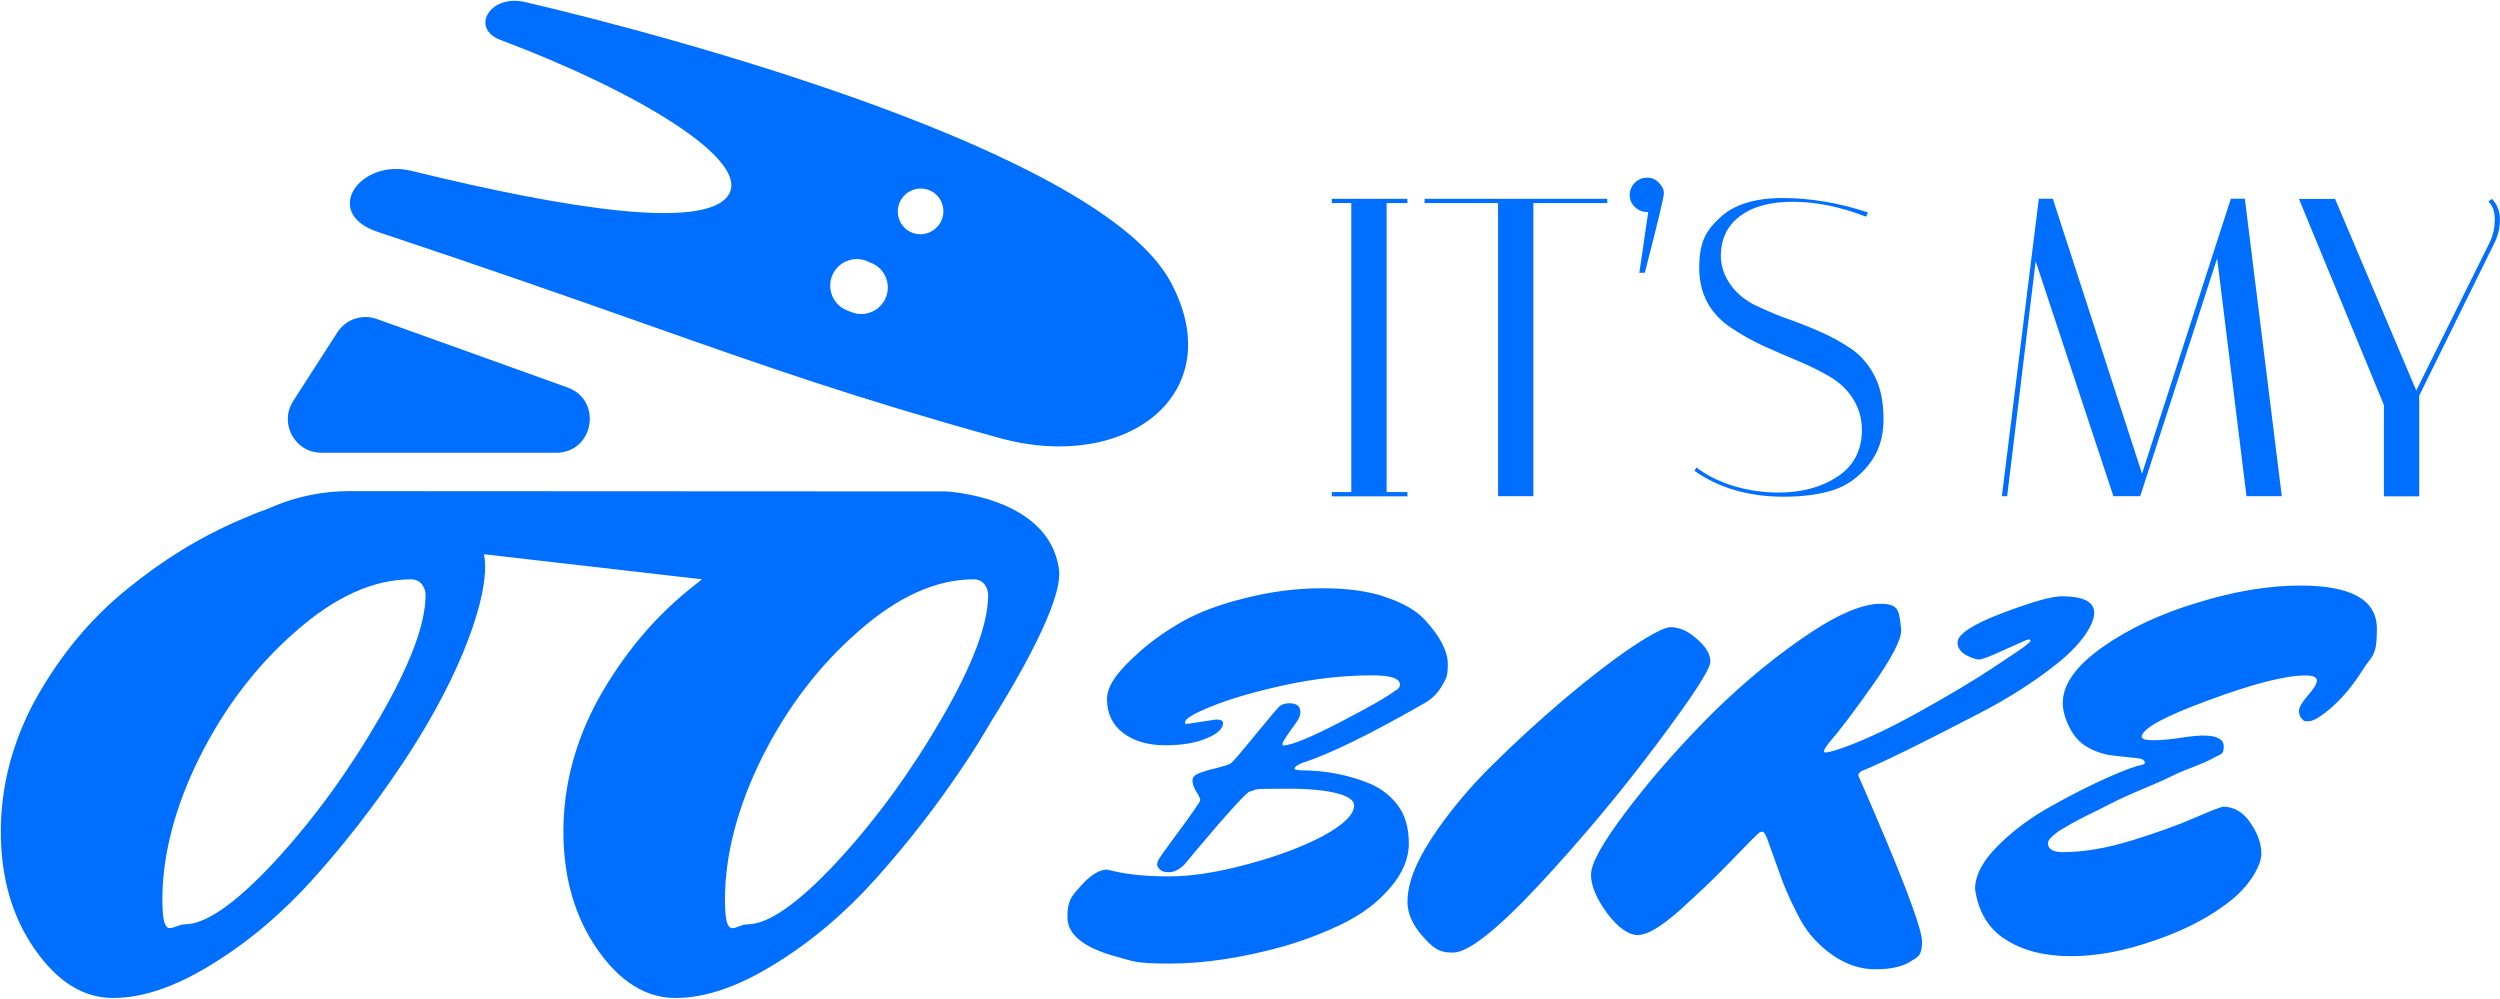
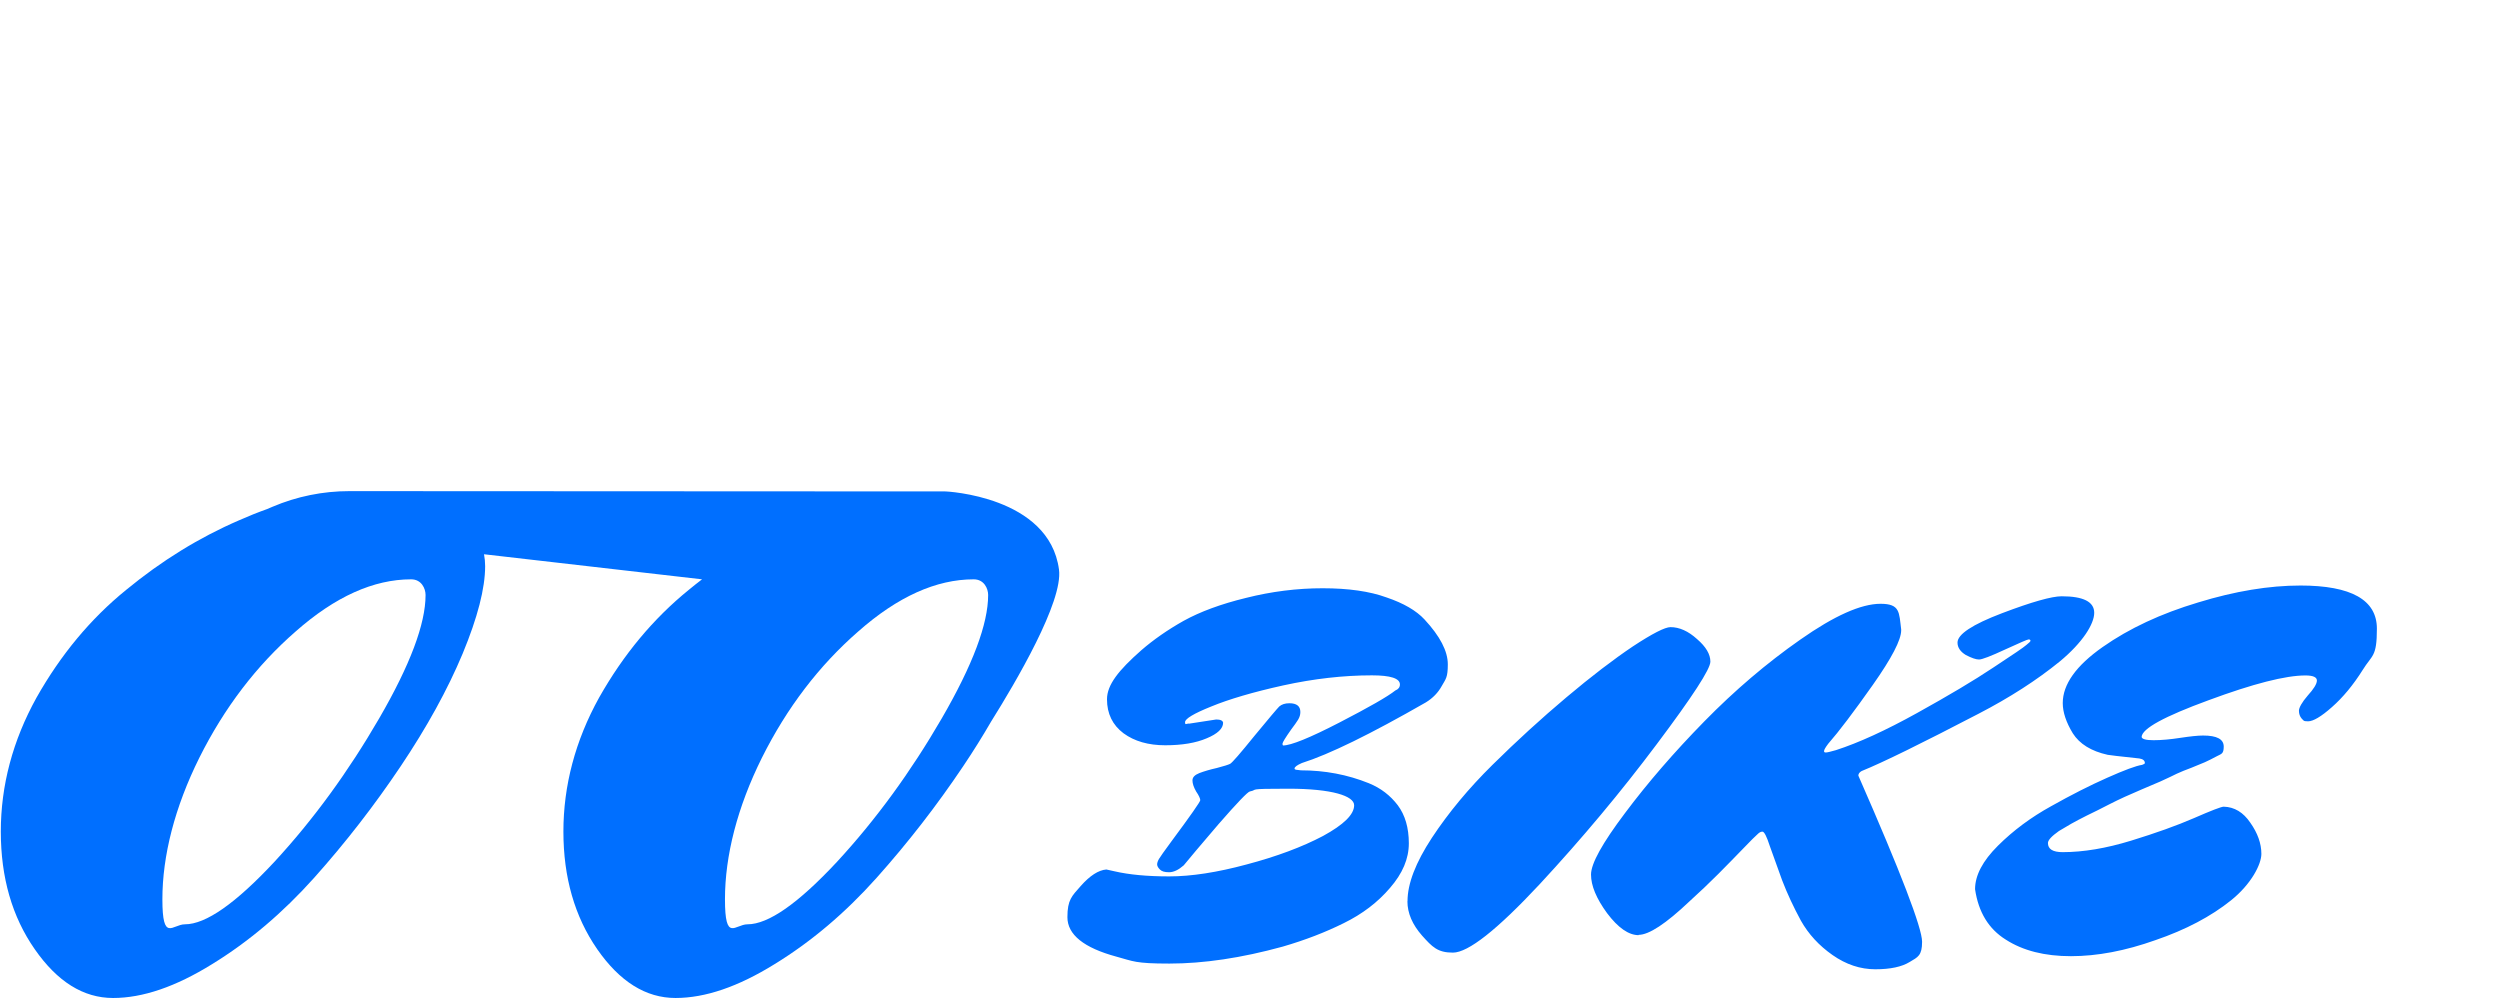
<svg xmlns="http://www.w3.org/2000/svg" id="Layer_1" data-name="Layer 1" version="1.1" viewBox="0 0 2463.2 984">
  <defs>
    <style> .cls-1, .cls-2 { fill: #006fff; stroke-width: 0px; } .cls-2 { fill-rule: evenodd; } </style>
  </defs>
-   <path class="cls-2" d="M1153.4,277.8C1084.1,149,660.7,35.5,517.4,2c-34.8-8.1-54.4,26-24.4,37.3,134.3,50.5,247.3,118.3,224.7,152.9-22.6,34.6-156.9,14.3-312.4-23.9-50.6-12.4-88.9,41.6-33.1,60.2,110.1,36.6,192.1,65.5,263.2,90.6h0c120.1,42.4,209.1,73.7,349.5,112.5,125.4,34.6,227.6-43.9,168.5-153.8ZM922.7,224.2l.3-.3c9.7-9.7,8.4-25.8-2.7-33.9-8.4-6.1-19.9-5.5-27.8,1.2-11.2,9.6-10.4,27.5,1.9,35.8,8.9,6,20.7,4.8,28.3-2.8ZM854.2,257.3l4.4,1.8c16.6,6.9,21.5,28,9.6,41.5-7.2,8.1-18.7,11-28.8,7.1l-4.4-1.7c-19.1-7.2-23-32.4-7.1-45.1,7.5-5.9,17.5-7.3,26.4-3.7Z" />
  <path class="cls-2" d="M476.9,546.1c.7,3.8,1.1,7.7,1.1,11.7,0,21.8-7.4,50.6-22.2,86.3-14.8,35.4-35.2,72.4-61.1,111-25.9,38.6-54.3,75.2-85.2,109.8-30.9,34.5-64.4,62.9-100.6,85.1-35.8,22.2-68.3,33.3-97.5,33.3s-54.9-16-77.2-48.1C11.9,903.2.8,864.6.8,819.3s11.7-89.6,35.2-132c23.9-42.3,53.3-77.7,88.3-106.1,35-28.8,72-51.6,111.1-68.5,9.5-4.2,18.7-7.9,27.7-11.1l5.4-2.3c24-10.2,49.7-15.4,75.7-15.4l587.6.3s102,4.5,111.6,77c4.2,31.5-42.5,110.8-66.8,149.6-8.4,14.5-17.6,29.3-27.7,44.3-25.9,38.6-54.3,75.2-85.2,109.8s-64.4,62.9-100.6,85.1c-35.8,22.2-68.3,33.3-97.5,33.3s-54.9-16-77.2-48.1c-22.2-32.1-33.3-70.7-33.3-115.9s11.7-89.6,35.2-132c23.9-42.3,53.3-77.7,88.3-106.1,4.3-3.6,8.7-7,13.1-10.4l-214.8-24.7ZM419.3,586.2c0-6.3-4-15.4-14.2-15.4-37,0-74.9,17.1-113.6,51.2-38.7,33.7-70.4,75.2-95.1,124.6-24.3,48.9-36.4,96.6-36.4,139.4s9.9,24.7,22.2,24.7c20.6,0,50-20.6,88.3-61.7,38.3-41.5,72.6-88.6,103.1-141.2,30.5-52.6,45.7-93.1,45.7-121.5ZM973.6,586.2c0-6.3-4-15.4-14.2-15.4-37,0-74.9,17.1-113.6,51.2-38.7,33.7-70.4,75.2-95.1,124.6-24.3,48.9-36.4,96.6-36.4,139.4s9.9,24.7,22.2,24.7c20.6,0,50-20.6,88.3-61.7,38.3-41.5,72.6-88.6,103.1-141.2,30.5-52.6,45.7-93.1,45.7-121.5Z" />
-   <path class="cls-1" d="M548,446.1h-231.3c-26.2,0-42-29-27.8-51l43.4-67.5c8.3-13,24.5-18.5,39-13.3l187.9,67.5c34.9,12.5,25.9,64.3-11.2,64.3Z" />
  <path class="cls-1" d="M1171.6,713l26.7-4.1c4.2,0,6.5,1.1,6.8,3.2,0,5.7-5.4,10.9-16.3,15.4-10.6,4.5-24.1,6.8-40.7,6.8s-30.3-3.9-41.1-11.8c-10.8-8.1-16.3-19.3-16.3-33.5s11.3-28.5,33.9-48.4c11.8-10.2,25.6-19.9,41.6-28.9,16.3-9,36.8-16.6,61.5-22.6,25-6.3,50.2-9.5,75.5-9.5s46.3,3,62.8,9c16.9,5.7,29.4,13,37.5,21.7,15.4,16.6,23,31.3,23,44.3s-2,14.3-5.9,21.2c-3.6,6.6-8.9,12.1-15.8,16.3-54.6,31.3-95.2,51.2-122.1,59.7-4.8,2.1-7.2,3.9-7.2,5.4s2.1,1.2,6.3,1.8c23.5,0,45.8,4.2,66.9,12.7,11.8,4.8,21.2,12.1,28.5,21.7,7.2,9.6,10.9,22.2,10.9,37.5s-6.2,29.7-18.5,43.9c-12.1,14.2-27.3,25.8-45.7,34.8-18.1,9-38.1,16.7-60.1,23.1-40.7,11.2-77.9,16.7-111.7,16.7s-35.4-2.3-52-6.8c-32.2-8.7-48.4-21.7-48.4-38.9s4.4-20.8,13.1-30.7c9-10.2,17.5-15.7,25.3-16.3.3,0,3,.6,8.1,1.8,14.2,3.3,32.1,5,53.8,5s47.2-3.9,76.4-11.8c29.5-7.8,54.6-17.2,75.1-28,20.5-11.2,30.7-21.2,30.7-30.3s-21.6-16.3-64.7-16.3-28.9.9-38,2.7c-2.1.3-12.4,11-30.8,32.1-18.1,21.1-29.5,34.7-34.4,40.7-5.1,4.5-9.9,6.8-14.5,6.8s-7.2-.9-9-2.7c-1.8-1.8-2.7-3.5-2.7-5s.6-3.3,1.8-5.4c1.2-2.1,5.3-7.8,12.2-17.2,19-25.6,28.5-39.2,28.5-40.7s-1.4-4.7-4.1-8.6c-2.4-4.2-3.6-7.8-3.6-10.9s2.3-5.4,6.8-7.2c4.8-1.8,10.5-3.5,17.2-5,6.9-1.8,11.3-3.2,13.1-4.1,2.1-1.2,10.1-10.4,24-27.6,14.2-17.2,22.3-26.8,24.4-28.9,2.4-2.1,5.7-3.2,10-3.2,7.2,0,10.8,2.9,10.8,8.6s-3,9-9,17.2c-5.7,8.1-8.6,12.8-8.6,14s.2,1.5.5,1.8c7.8,0,26.4-7.5,55.6-22.6,29.2-15.1,47.6-25.6,55.1-31.6,3-1.2,4.5-3.2,4.5-5.9,0-6-9.2-9-27.6-9-28,0-57.1,3.3-87.3,9.9-29.8,6.6-53.5,13.6-71,20.8-17.2,6.9-25.8,12.1-25.8,15.4s1.2,1.4,3.6,1.4ZM1386.8,887.9c0-17.2,8-38,24-62.4,16.3-24.7,36.2-48.7,59.7-71.9,23.8-23.5,48.1-45.7,72.8-66.5,24.7-20.8,46.6-37.5,65.5-50.2,19.3-12.7,31.7-19,37.1-19,8.7,0,17.5,3.9,26.2,11.8,8.7,7.5,13.1,14.9,13.1,22.2s-17.6,34.4-52.9,81.4c-35,46.7-73.4,92.7-115.3,137.9-41.9,44.9-70.4,67.4-85.5,67.4s-20.3-5.6-30.3-16.7c-9.6-10.9-14.5-22.2-14.5-33.9ZM1614.6,921.4c-9.9,0-20.3-7.2-31.2-21.7-10.6-14.5-15.8-27.1-15.8-38s11.2-31,33.5-60.6c22.3-29.8,48.4-60,78.2-90.4,29.8-30.4,61.3-57.3,94.5-80.5,33.5-23.5,59.8-35.3,79.1-35.3s18.2,8.4,20.3,25.3v.9c0,9.3-9.3,27.3-28,53.8-18.7,26.5-33.3,45.8-43.9,57.9-2.7,3.6-4.1,6-4.1,7.2s.6,1.4,1.8,1.4,4.8-.8,9.9-2.3c22.3-7.2,49-19.4,80-36.6,31-17.2,56.1-32.1,75.1-44.8,19.3-12.7,30.1-20,32.5-22.2,2.7-2.1,4.1-3.5,4.1-4.1,0-.9-.6-1.4-1.8-1.4s-8.6,3.3-23.1,9.9c-14.2,6.6-22.8,9.9-25.8,9.9s-7.4-1.5-13.1-4.5c-5.4-3.3-8.1-7.4-8.1-12.2,0-8.1,14.6-17.8,43.8-28.9,29.5-11.2,49.1-16.7,58.8-16.7,21.4,0,32.1,5.4,32.1,16.3s-11.3,29.2-33.9,47.9c-22.6,18.4-49.3,35.6-80,51.5-56.1,29.2-94.5,48.1-115.3,56.5-2.1,1.2-3.2,2.7-3.2,4.5,41.9,95.5,62.8,150.1,62.8,163.7s-4.1,15.1-12.2,19.9c-7.8,4.8-19.1,7.2-33.9,7.2s-28.8-4.7-42.1-14c-13.3-9.3-23.7-20.6-31.2-33.9-7.2-13.3-13.4-26.5-18.5-39.8-4.8-13.3-8.9-24.6-12.2-33.9-3-9.3-5.4-14-7.2-14s-3.2.9-5,2.7c-1.8,1.5-6.5,6.2-14,14-7.2,7.5-15.4,15.8-24.4,24.9-8.7,8.7-18.2,17.8-28.5,27.1-23.2,22-39.9,33-50.2,33ZM2266.4,576.9c50.3,0,75.5,14.2,75.5,42.5s-4.7,25.6-14,40.7c-9.3,14.8-19.4,27-30.3,36.6-10.5,9.3-18.4,14-23.5,14s-4.2-.9-6.3-2.7c-1.8-2.1-2.7-4.7-2.7-7.7s2.9-8.3,8.6-14.9c6-6.6,9.1-11.6,9.1-14.9s-3.8-5-11.3-5c-19.6,0-51.4,8.1-95.4,24.4-43.7,16-65.7,28-66,36.2.3,2.1,4.2,3.2,11.8,3.2s16.6-.8,26.2-2.3c9.9-1.5,17.5-2.3,22.6-2.3,13.6,0,20.3,3.6,20.3,10.9s-2.3,7.1-6.8,9.5c-4.5,2.4-8.4,4.4-11.8,5.9-3,1.2-7.4,3-13.1,5.4-5.7,2.1-10.6,4.1-14.5,5.9-3.6,1.8-9,4.4-16.3,7.7l-18.1,7.7c-12.1,5.1-22.6,9.9-31.6,14.5-8.7,4.5-16.3,8.3-22.6,11.3-6,3-11.1,5.7-15.4,8.1-4.2,2.4-8.3,4.8-12.2,7.2-7.2,5.1-10.8,9-10.8,11.8,0,6,4.8,9,14.5,9,20.5,0,42.9-3.8,67.4-11.3,24.4-7.5,45.1-14.9,61.9-22.2,17.2-7.5,27-11.3,29.4-11.3,10.6.3,19.3,5.6,26.2,15.8,7.2,10.2,10.9,20.5,10.9,30.7s-9.9,29.7-29.8,45.7c-19.9,16-44.8,29.1-74.6,39.3-29.5,10.5-57.3,15.8-83.2,15.8s-47.3-5.4-64.2-16.3c-16.9-10.5-27-27.1-30.3-49.7,0-13.6,7.5-27.9,22.6-42.9s32.6-28,52.4-38.9c19.9-11.2,38.3-20.5,55.2-28,16.9-7.5,28.3-11.8,34.4-12.7,1.8-.6,2.7-1.2,2.7-1.8,0-2.4-1.8-3.9-5.4-4.5-19.6-2.1-30-3.3-31.2-3.6-16.3-3.6-27.7-10.7-34.4-21.2-6.6-10.9-9.9-20.8-9.9-29.8,0-18.4,13.1-36.8,39.3-55.2,26.2-18.4,57.6-33,94-43.9,36.5-11.2,70.1-16.7,100.8-16.7Z" />
-   <path class="cls-1" d="M1312.2,200.1v-4.2h74.5v4.2h-20.5v284.7h20.5v4.2h-74.5v-4.2h19.2V200.1h-19.2ZM1510.8,488.9h-34.8V200.1h-72.4v-4.2h180v4.2h-72.8v288.9ZM1622.7,175c4.7,0,8.7,1.7,11.7,5,3.3,3.3,5,6.8,5,10.5s-6.3,29.7-18.8,78.3h-5.4l8.8-59.9h-1.2c-4.5,0-8.5-1.7-12.1-5-3.3-3.3-5-7.3-5-11.7s1.7-8.8,5-12.1c3.4-3.4,7.4-5,12.1-5ZM1838.6,213.5c-25.4-9.8-49.4-14.7-72-14.7s-39.8,4.7-52.3,14.2c-12.6,9.5-18.8,22.6-18.8,39.4s10.6,36.1,31.8,47.3c9.5,4.7,19.8,9.2,31,13.4,11.4,3.9,22.9,8.4,34.3,13.4,11.5,5,21.9,10.7,31.4,17.2s17.2,15.4,23,26.8c5.9,11.2,8.8,25.5,8.8,43.1s-4.9,32.1-14.7,44.4c-9.8,12.3-21.6,20.7-35.6,25.1-13.7,4.2-29.7,6.3-48.1,6.3-34.3,0-63.6-8.5-87.9-25.5l2.1-3.3c9.2,7.3,21.1,13.3,35.6,18,14.8,4.5,29.9,6.7,45.2,6.7,22.6,0,41.9-5.2,57.8-15.5,16.2-10.6,24.3-26.1,24.3-46.5s-10.6-39.8-31.8-52.3c-9.5-5.6-19.9-10.7-31.4-15.5-11.2-4.7-22.5-9.6-33.9-14.7-11.4-5.3-21.9-11.2-31.4-17.6-21.2-14-31.8-33.8-31.8-59.4s6.8-36.8,20.5-49.4c13.7-12.8,34.2-19.3,61.5-19.3s55.7,4.7,84.2,14.2l-1.7,4.2ZM1977.8,488.9h-5.4l36.4-293.1h13.8l87.9,270.9,87.5-270.9h13.8l36.4,293.1h-34.8l-28.9-234.4-75.8,234.4h-26.4l-76.6-231.5-28.1,231.5ZM2455.1,195.9c5.3,5.3,8,12.1,8,20.5s-1.5,14.1-4.6,21.4l-74.9,152v99.2h-34.8v-90l-83.7-203h35.6l80,188.8,72.8-146.9c3.1-7,4.6-14.2,4.6-21.8s-2.1-13.4-6.3-17.6l3.4-2.5Z" />
</svg>